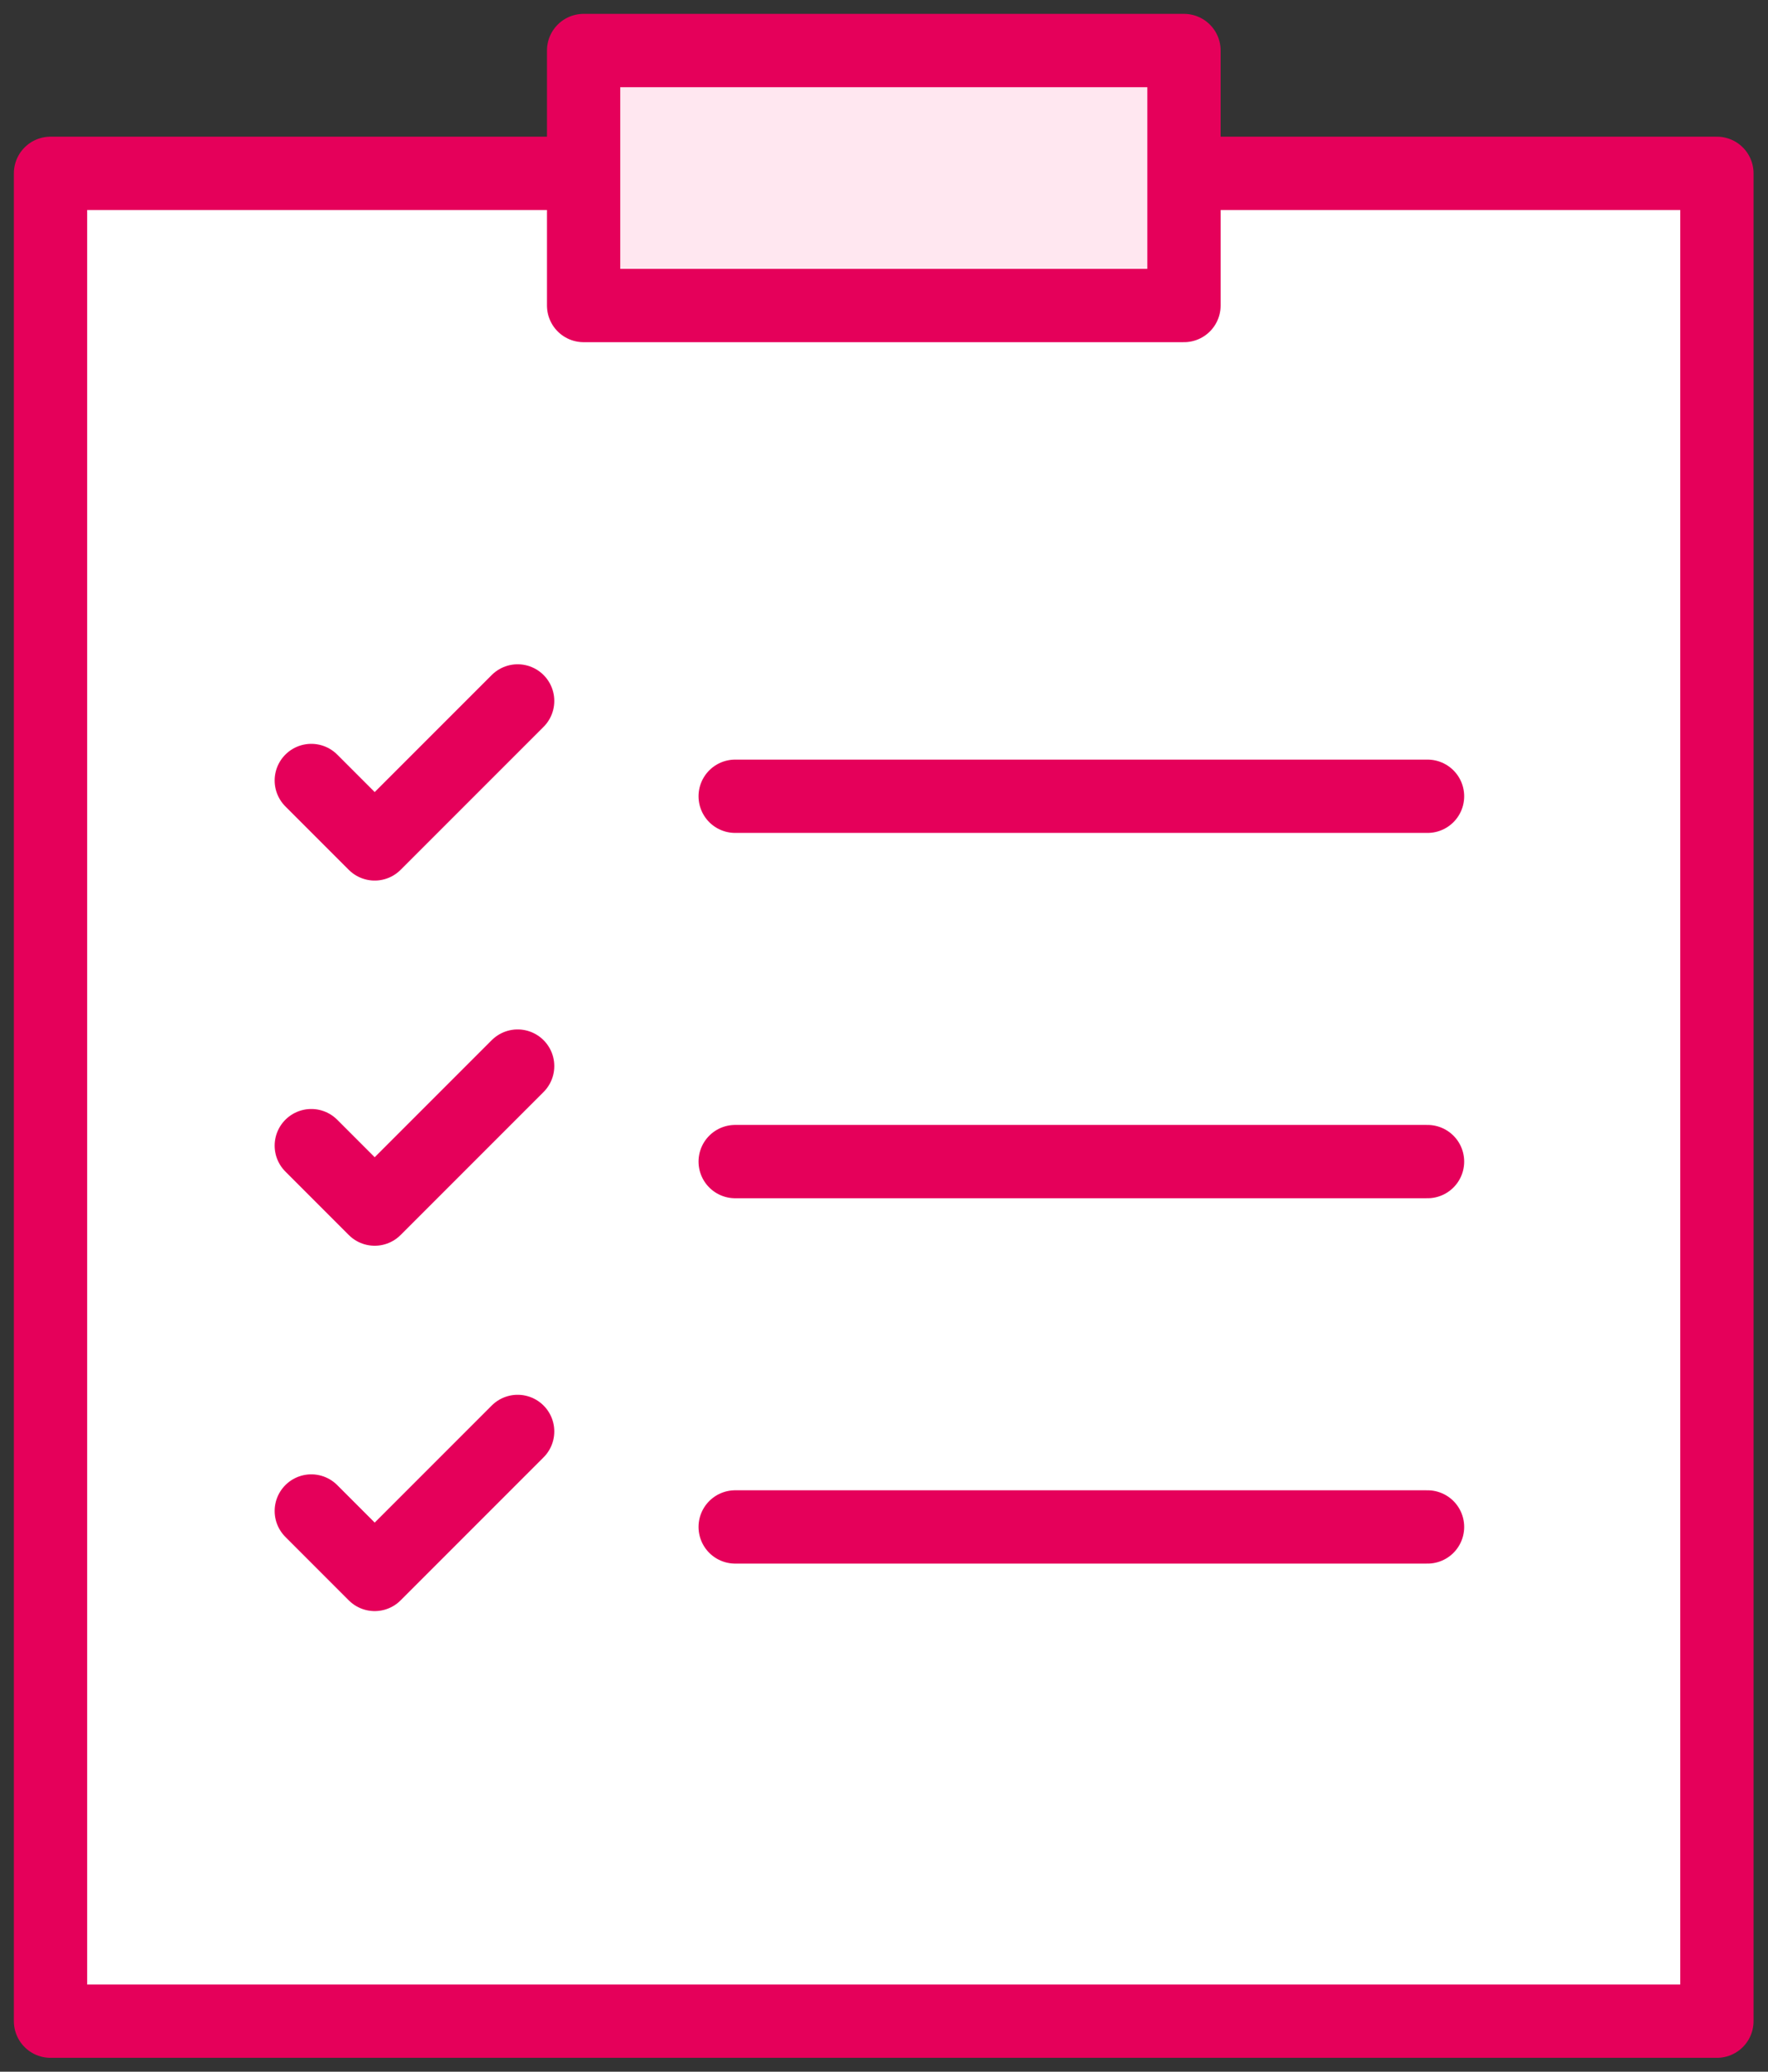
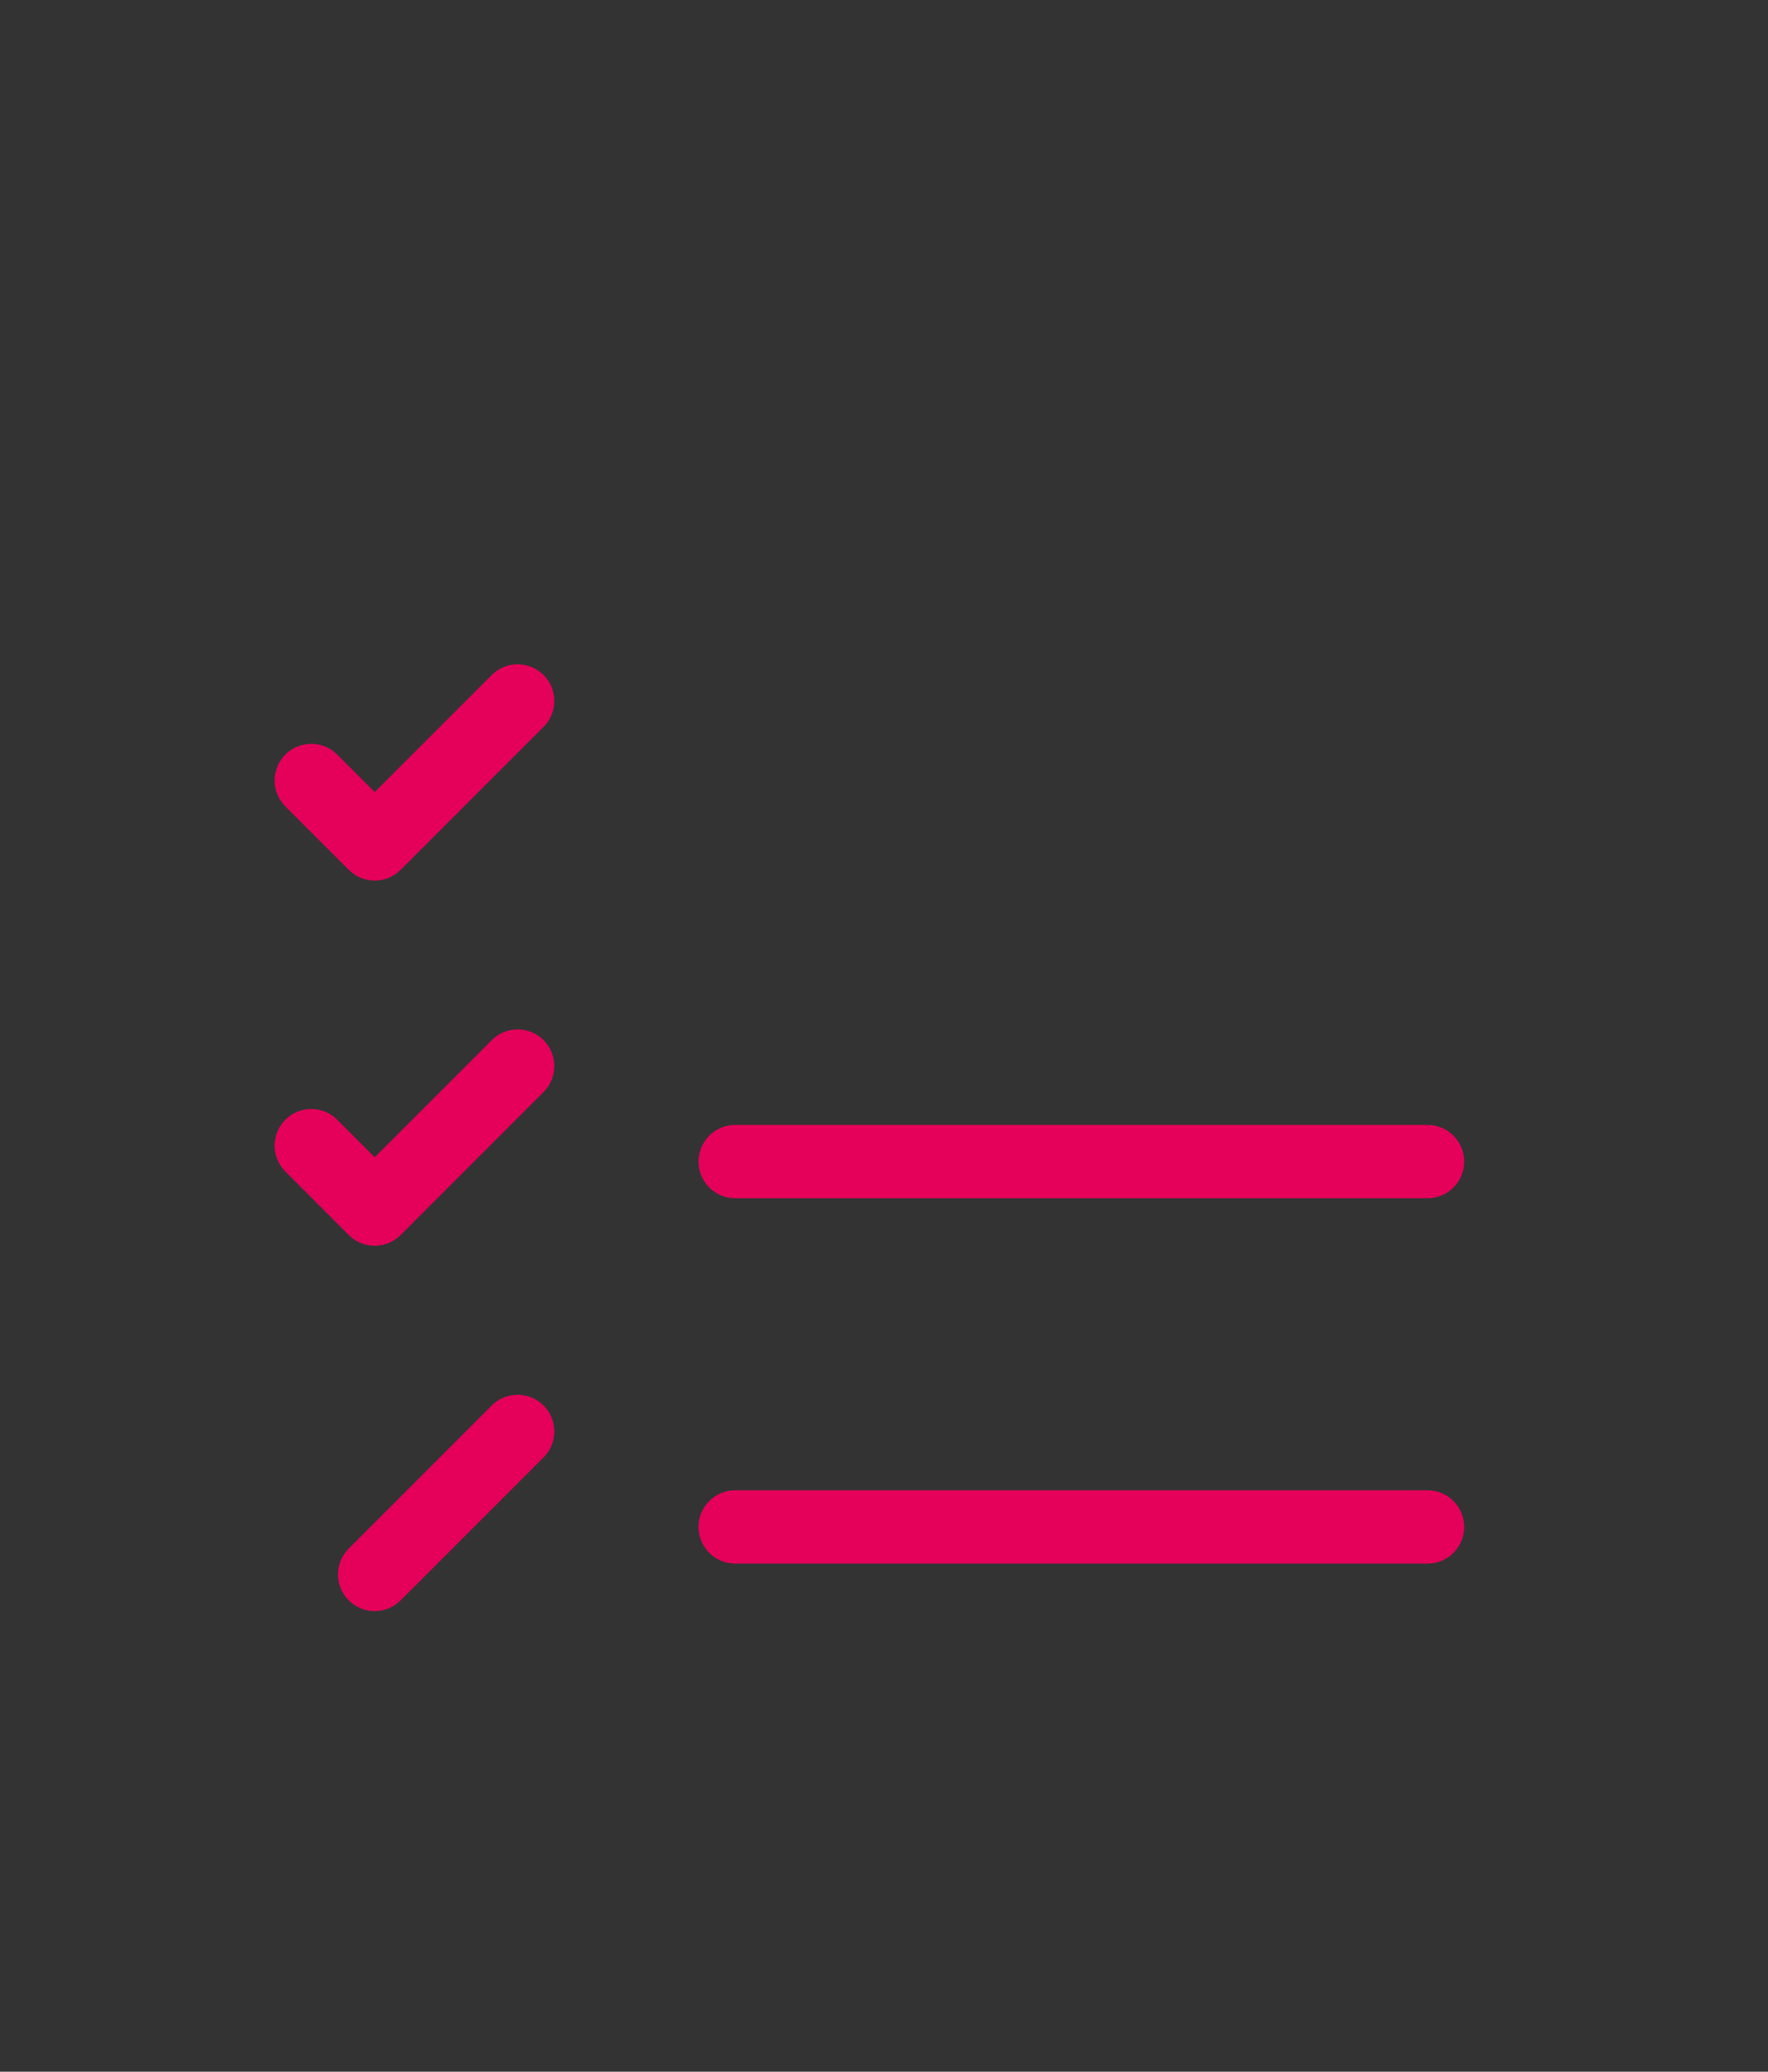
<svg xmlns="http://www.w3.org/2000/svg" width="70" height="82" viewBox="0 0 70 82" fill="none">
  <rect x="0" y="0" width="70" height="82" fill="#333333" stroke="none" />
-   <path d="M67.977 6.861H2V80H67.977V6.861Z" fill="white" stroke="#E5005A" stroke-width="2.902" stroke-linecap="round" stroke-linejoin="round" />
-   <path d="M46.877 2H23.107V12.093H46.877V2Z" fill="#FFE7F0" stroke="#E5005A" stroke-width="2.902" stroke-linecap="round" stroke-linejoin="round" />
-   <path d="M29.108 31.517H56.52" stroke="#E5005A" stroke-width="2.902" stroke-linecap="round" stroke-linejoin="round" />
  <path d="M20.495 27.744L14.835 33.403L12.325 30.893" stroke="#E5005A" stroke-width="2.902" stroke-linecap="round" stroke-linejoin="round" />
  <path d="M29.108 45.977H56.52" stroke="#E5005A" stroke-width="2.902" stroke-linecap="round" stroke-linejoin="round" />
  <path d="M20.495 42.197L14.835 47.857L12.325 45.346" stroke="#E5005A" stroke-width="2.902" stroke-linecap="round" stroke-linejoin="round" />
  <path d="M29.108 60.438H56.52" stroke="#E5005A" stroke-width="2.902" stroke-linecap="round" stroke-linejoin="round" />
-   <path d="M20.495 56.658L14.835 62.318L12.325 59.807" stroke="#E5005A" stroke-width="2.902" stroke-linecap="round" stroke-linejoin="round" />
+   <path d="M20.495 56.658L14.835 62.318" stroke="#E5005A" stroke-width="2.902" stroke-linecap="round" stroke-linejoin="round" />
</svg>